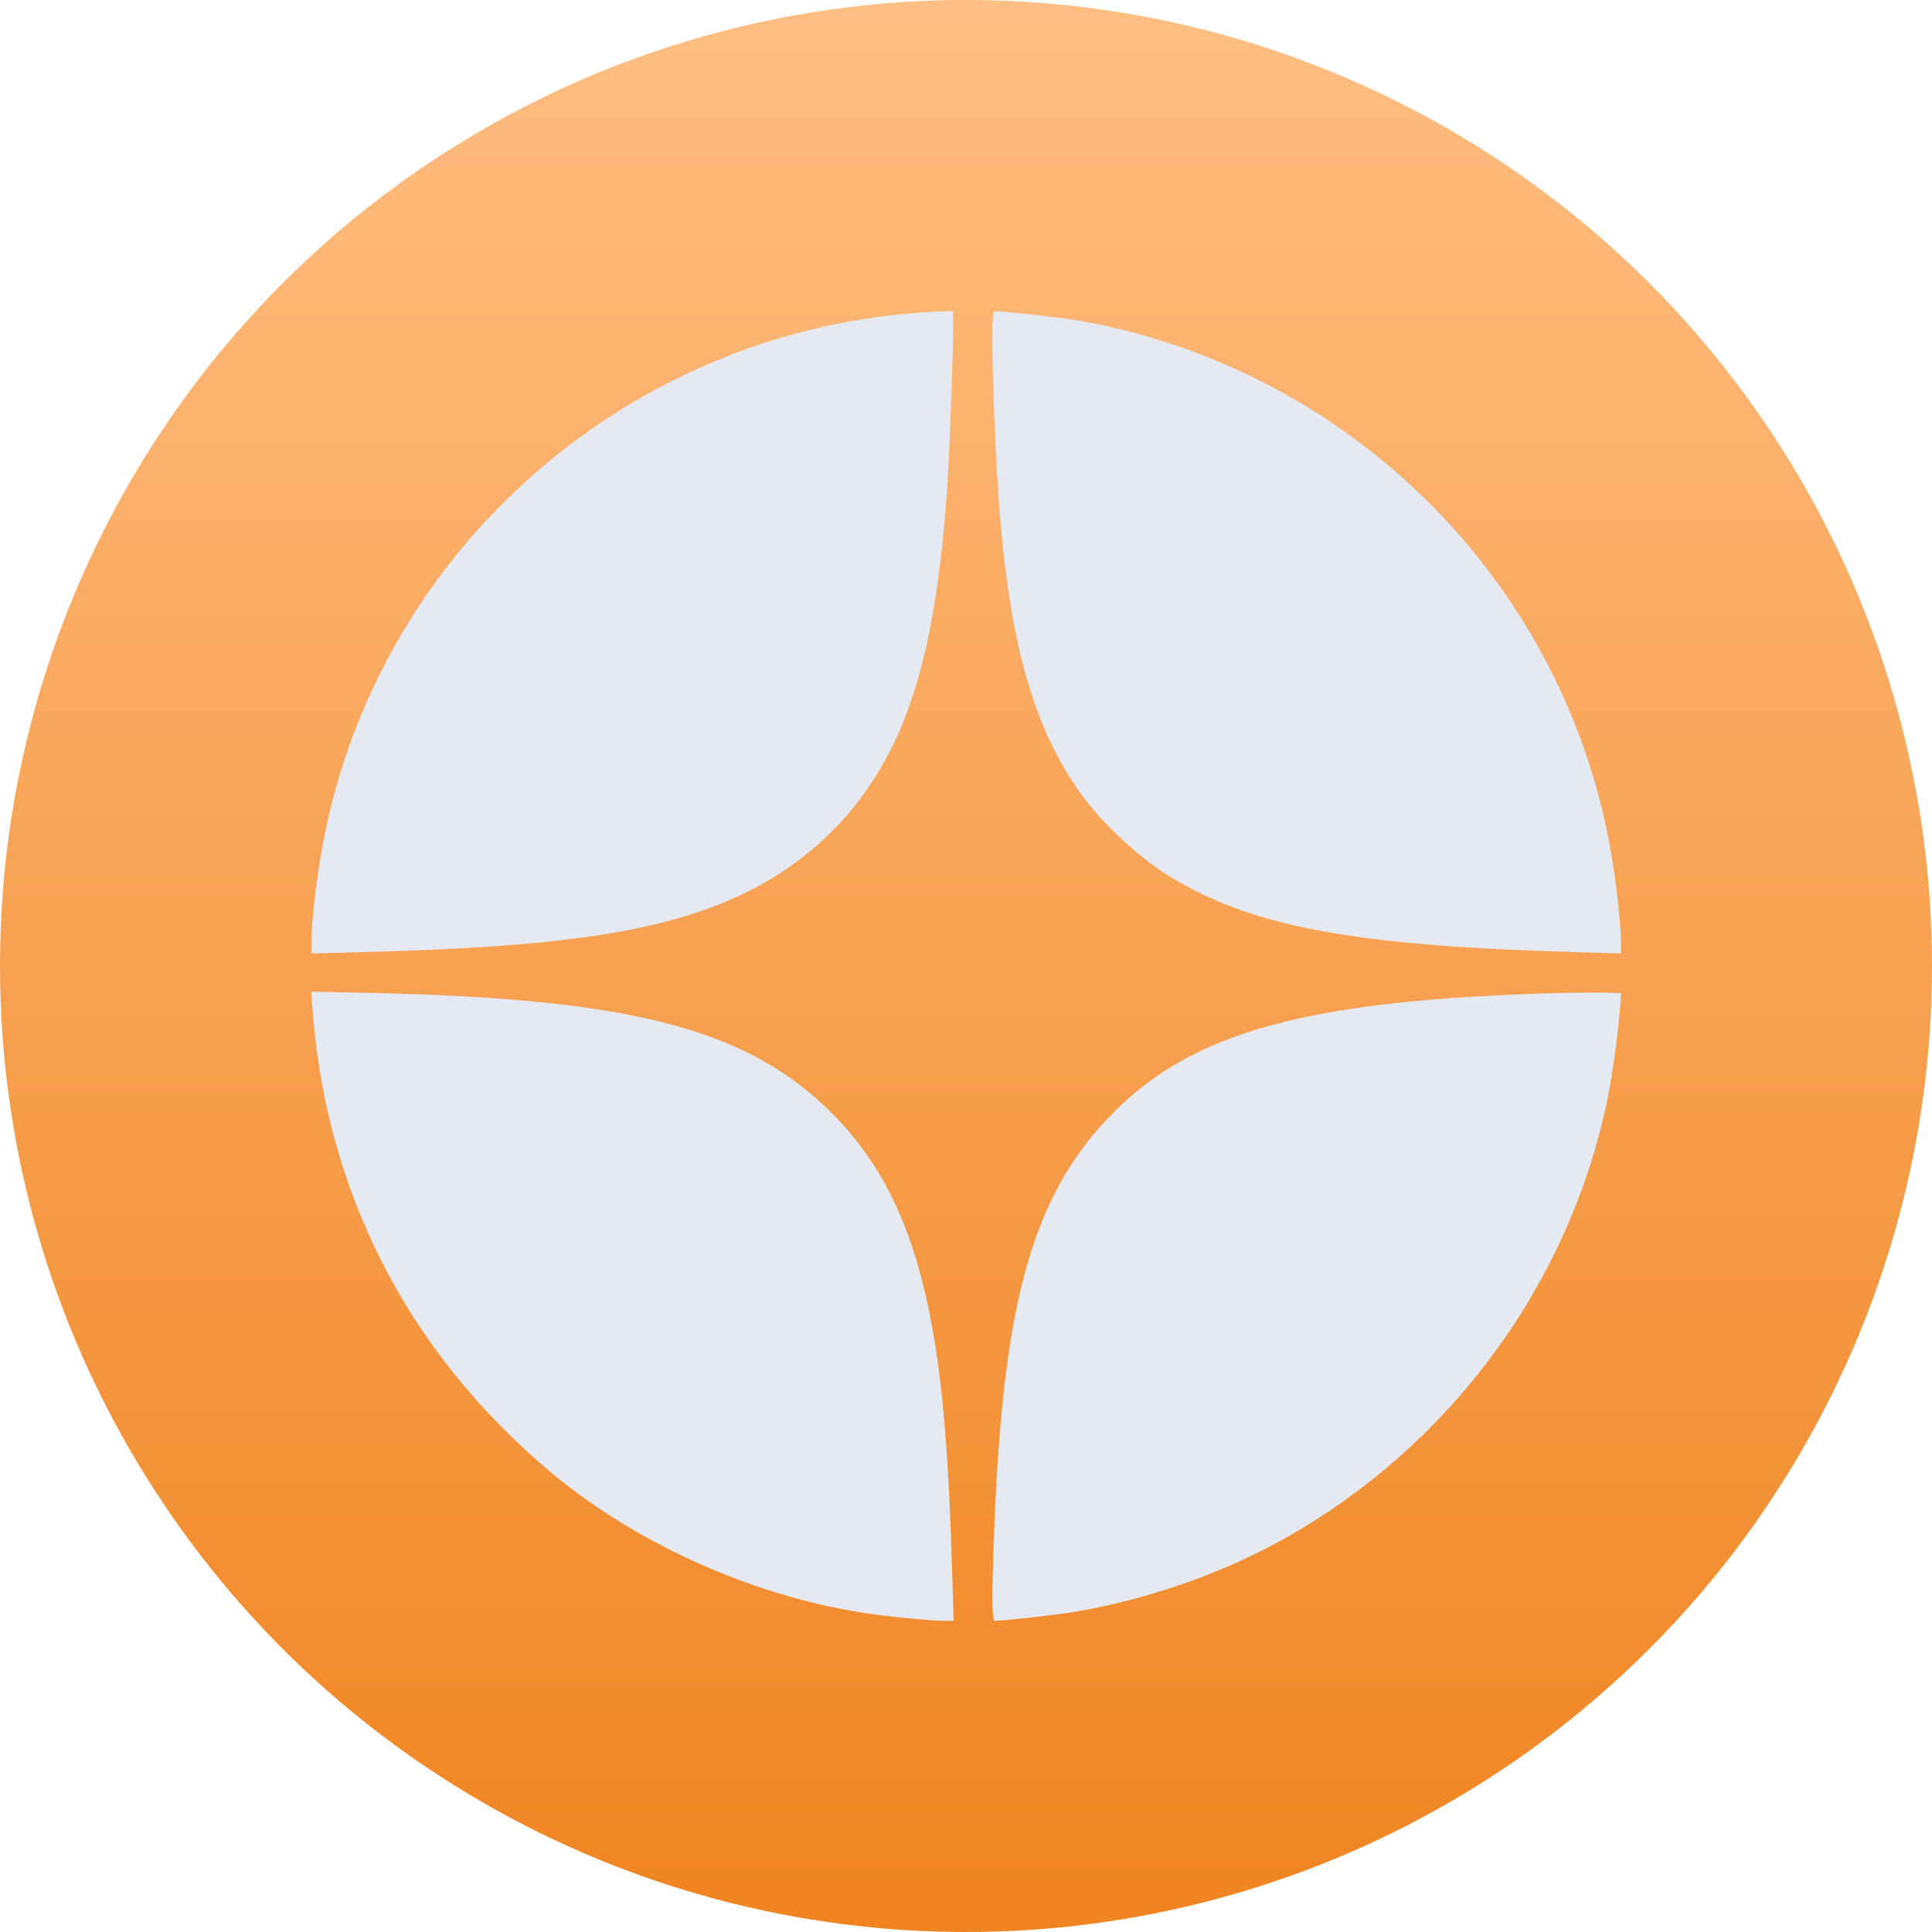
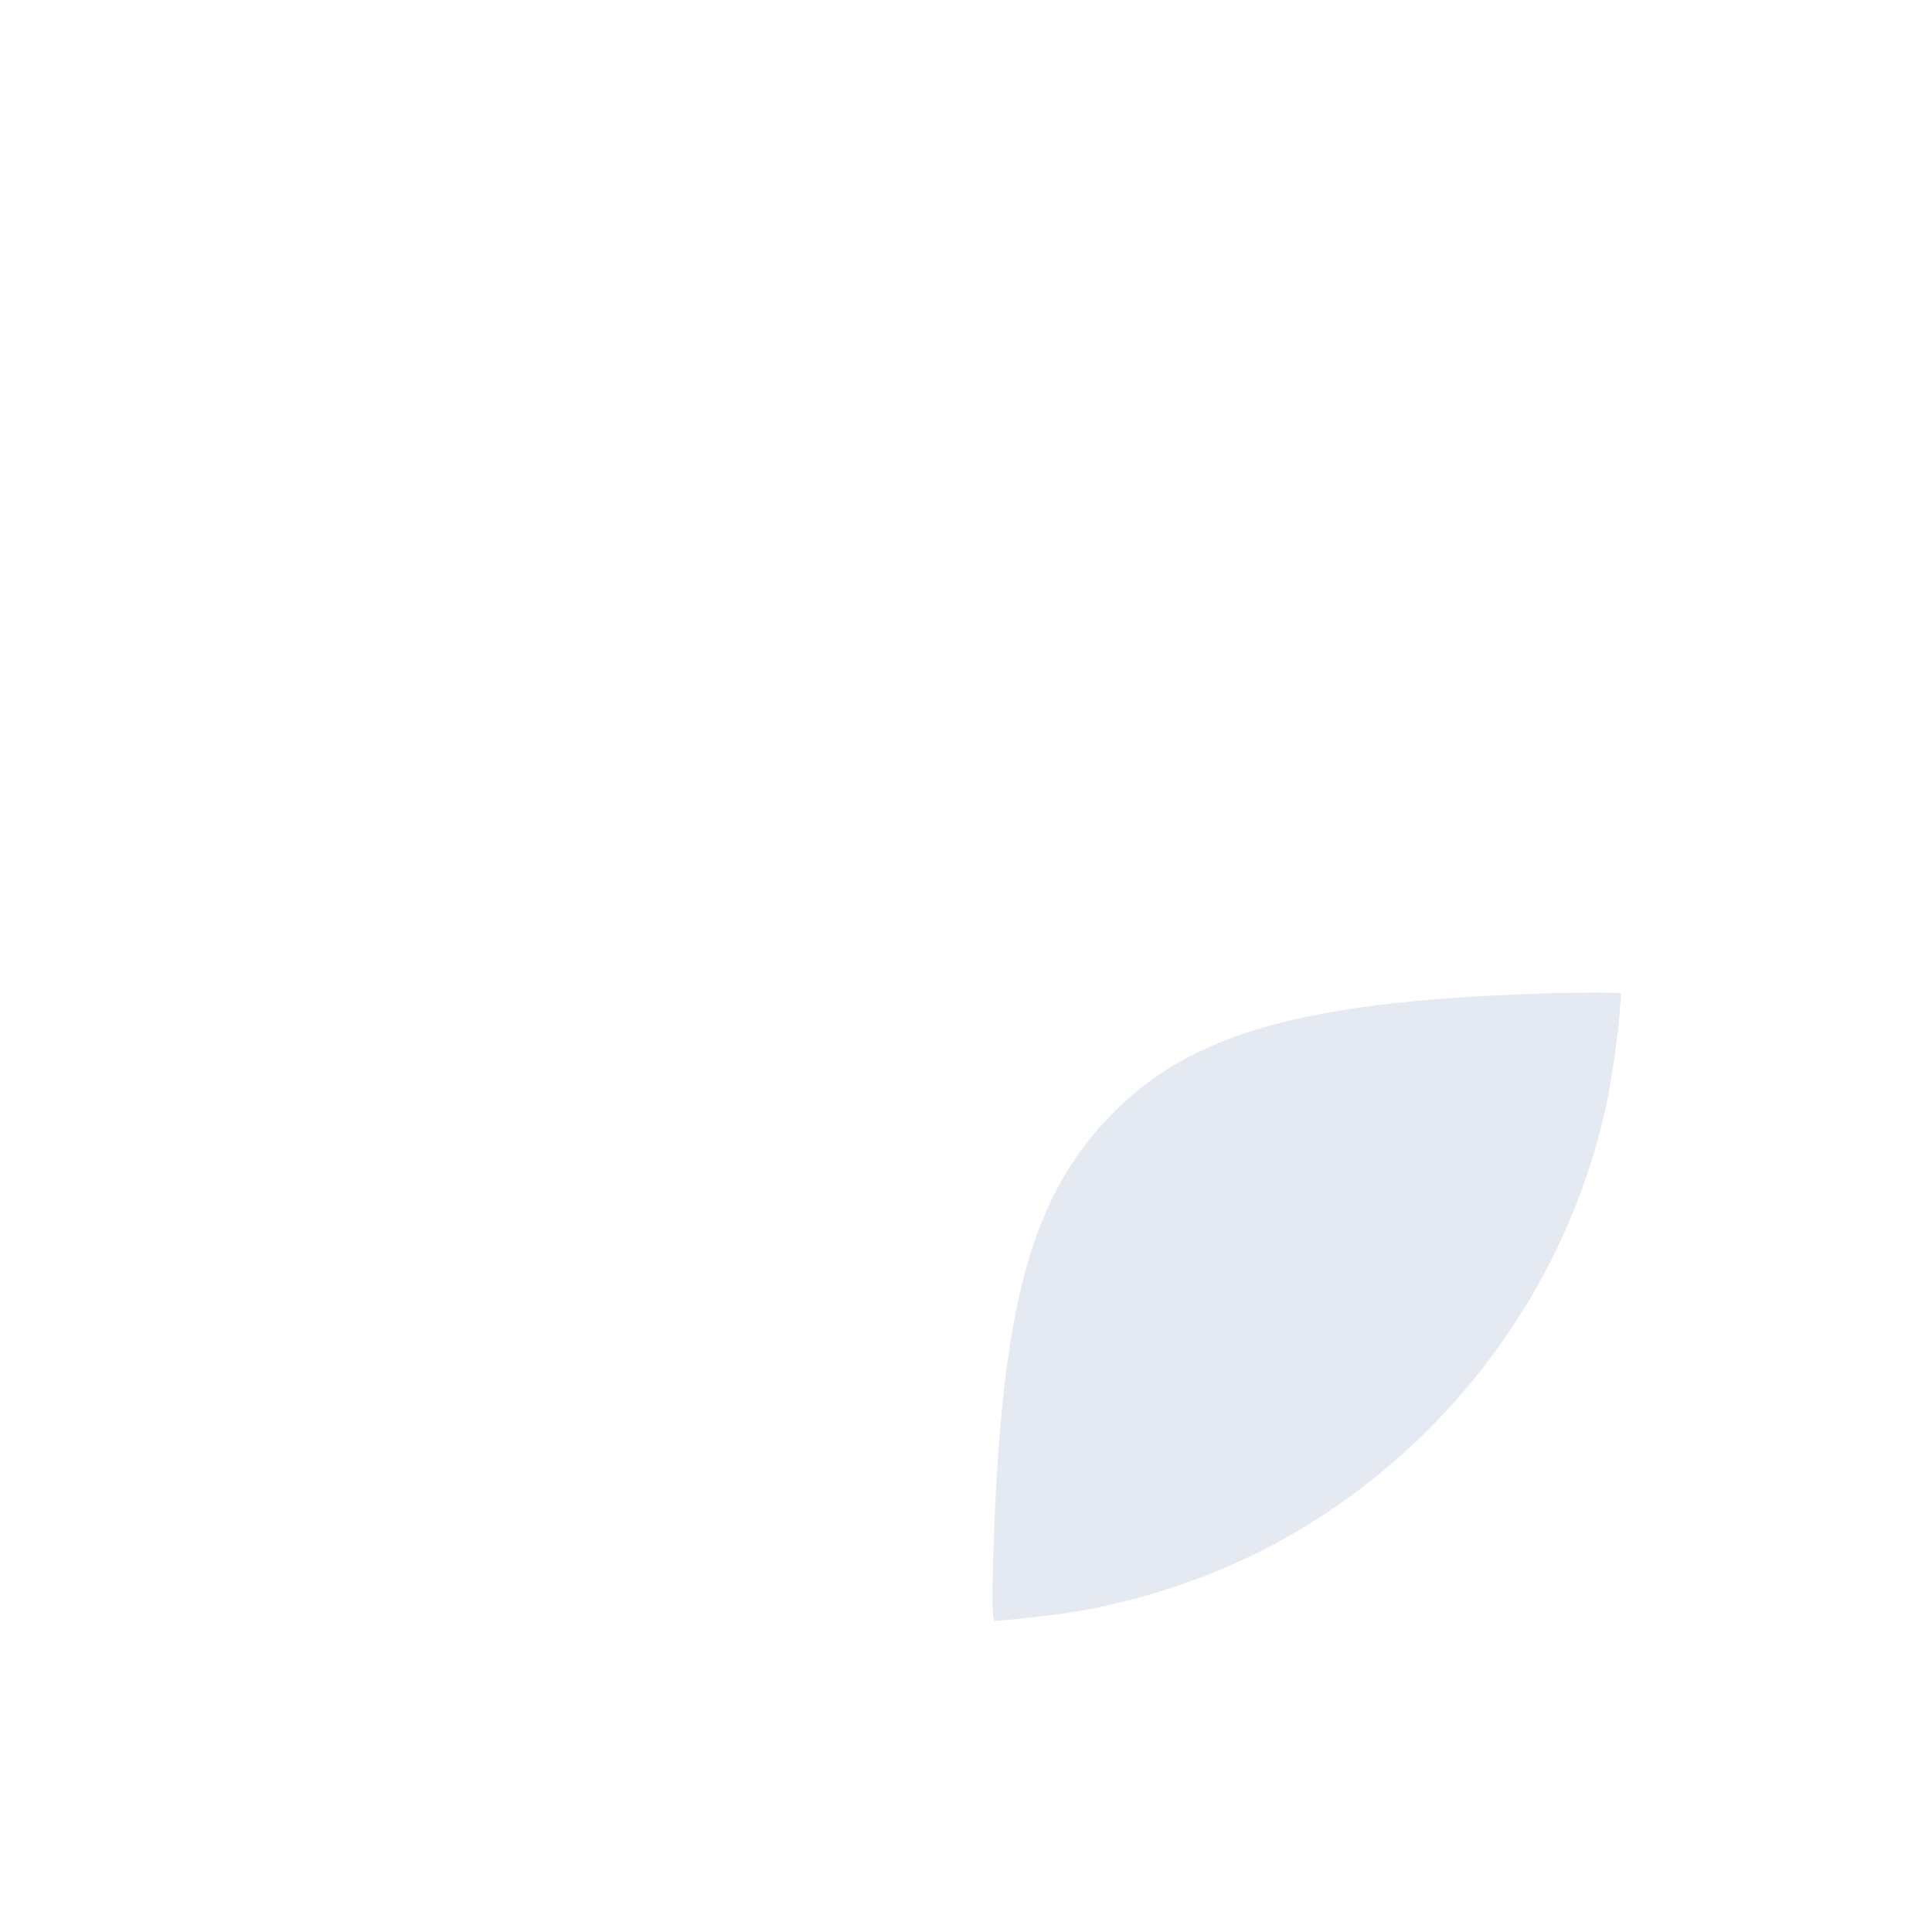
<svg xmlns="http://www.w3.org/2000/svg" width="596" height="596" viewBox="0 0 596 596" fill="none">
-   <circle cx="298" cy="298" r="298" fill="url(#paint0_linear_510_49)" />
-   <path d="M278.146 96.923C191.228 105.523 119.201 169.528 100.732 254.714C98.135 266.488 96.058 282.879 96.058 291.305V294.133L111.467 293.729C168.374 292.286 198.443 288.246 222.048 278.896C248.943 268.219 268.277 248.885 278.896 222.048C285.938 204.329 290.151 181.475 292.286 149.097C292.921 139.055 294.018 110.197 294.018 101.598V96L290.151 96.057C287.958 96.115 282.59 96.519 278.146 96.923Z" fill="#E5E9F2" />
-   <path d="M306.138 105.061C306.138 117.239 307.119 140.959 308.158 155.157C311.332 197.808 318.719 224.241 333.206 244.556C339.958 254.079 351.79 265.045 361.832 270.989C387.226 286.111 418.681 291.824 486.379 293.729L500.058 294.133V291.593C500.058 283.109 497.922 266.257 495.383 254.714C478.069 174.895 413.602 113.141 332.686 98.885C327.261 97.962 309.947 96 306.888 96C306.311 96 306.138 97.847 306.138 105.061Z" fill="#E5E9F2" />
-   <path d="M96.346 310.755C100.444 367.084 125.203 415.91 168.201 452.732C194.403 475.241 230.532 491.805 265.449 497.403C272.317 498.557 286.746 500 291.074 500H294.191L293.787 486.61C292.633 446.672 290.613 423.702 286.457 403.733C281.032 377.703 272.202 359.523 257.715 344.518C231.629 317.623 195.673 308.042 114.353 306.311L96 305.907L96.346 310.755Z" fill="#E5E9F2" />
  <path d="M475.529 306.484C398.885 309.023 364.372 319.47 339.439 347.519C317.912 371.759 309.312 404.252 306.715 471.431C305.907 492.324 305.965 500 306.888 500C309.832 500 326.684 498.095 332.282 497.114C354.733 493.19 377.126 485.341 396.288 474.606C447.134 446.095 483.667 396.691 495.672 340.131C497.634 330.897 499.942 313.063 500.058 306.484C500.058 306.138 486.726 306.08 475.529 306.484Z" fill="#E5E9F2" />
  <defs>
    <linearGradient id="paint0_linear_510_49" x1="298" y1="596" x2="298" y2="0" gradientUnits="userSpaceOnUse">
      <stop stop-color="#F08420" />
      <stop offset="1" stop-color="#FFBE82" />
    </linearGradient>
  </defs>
</svg>